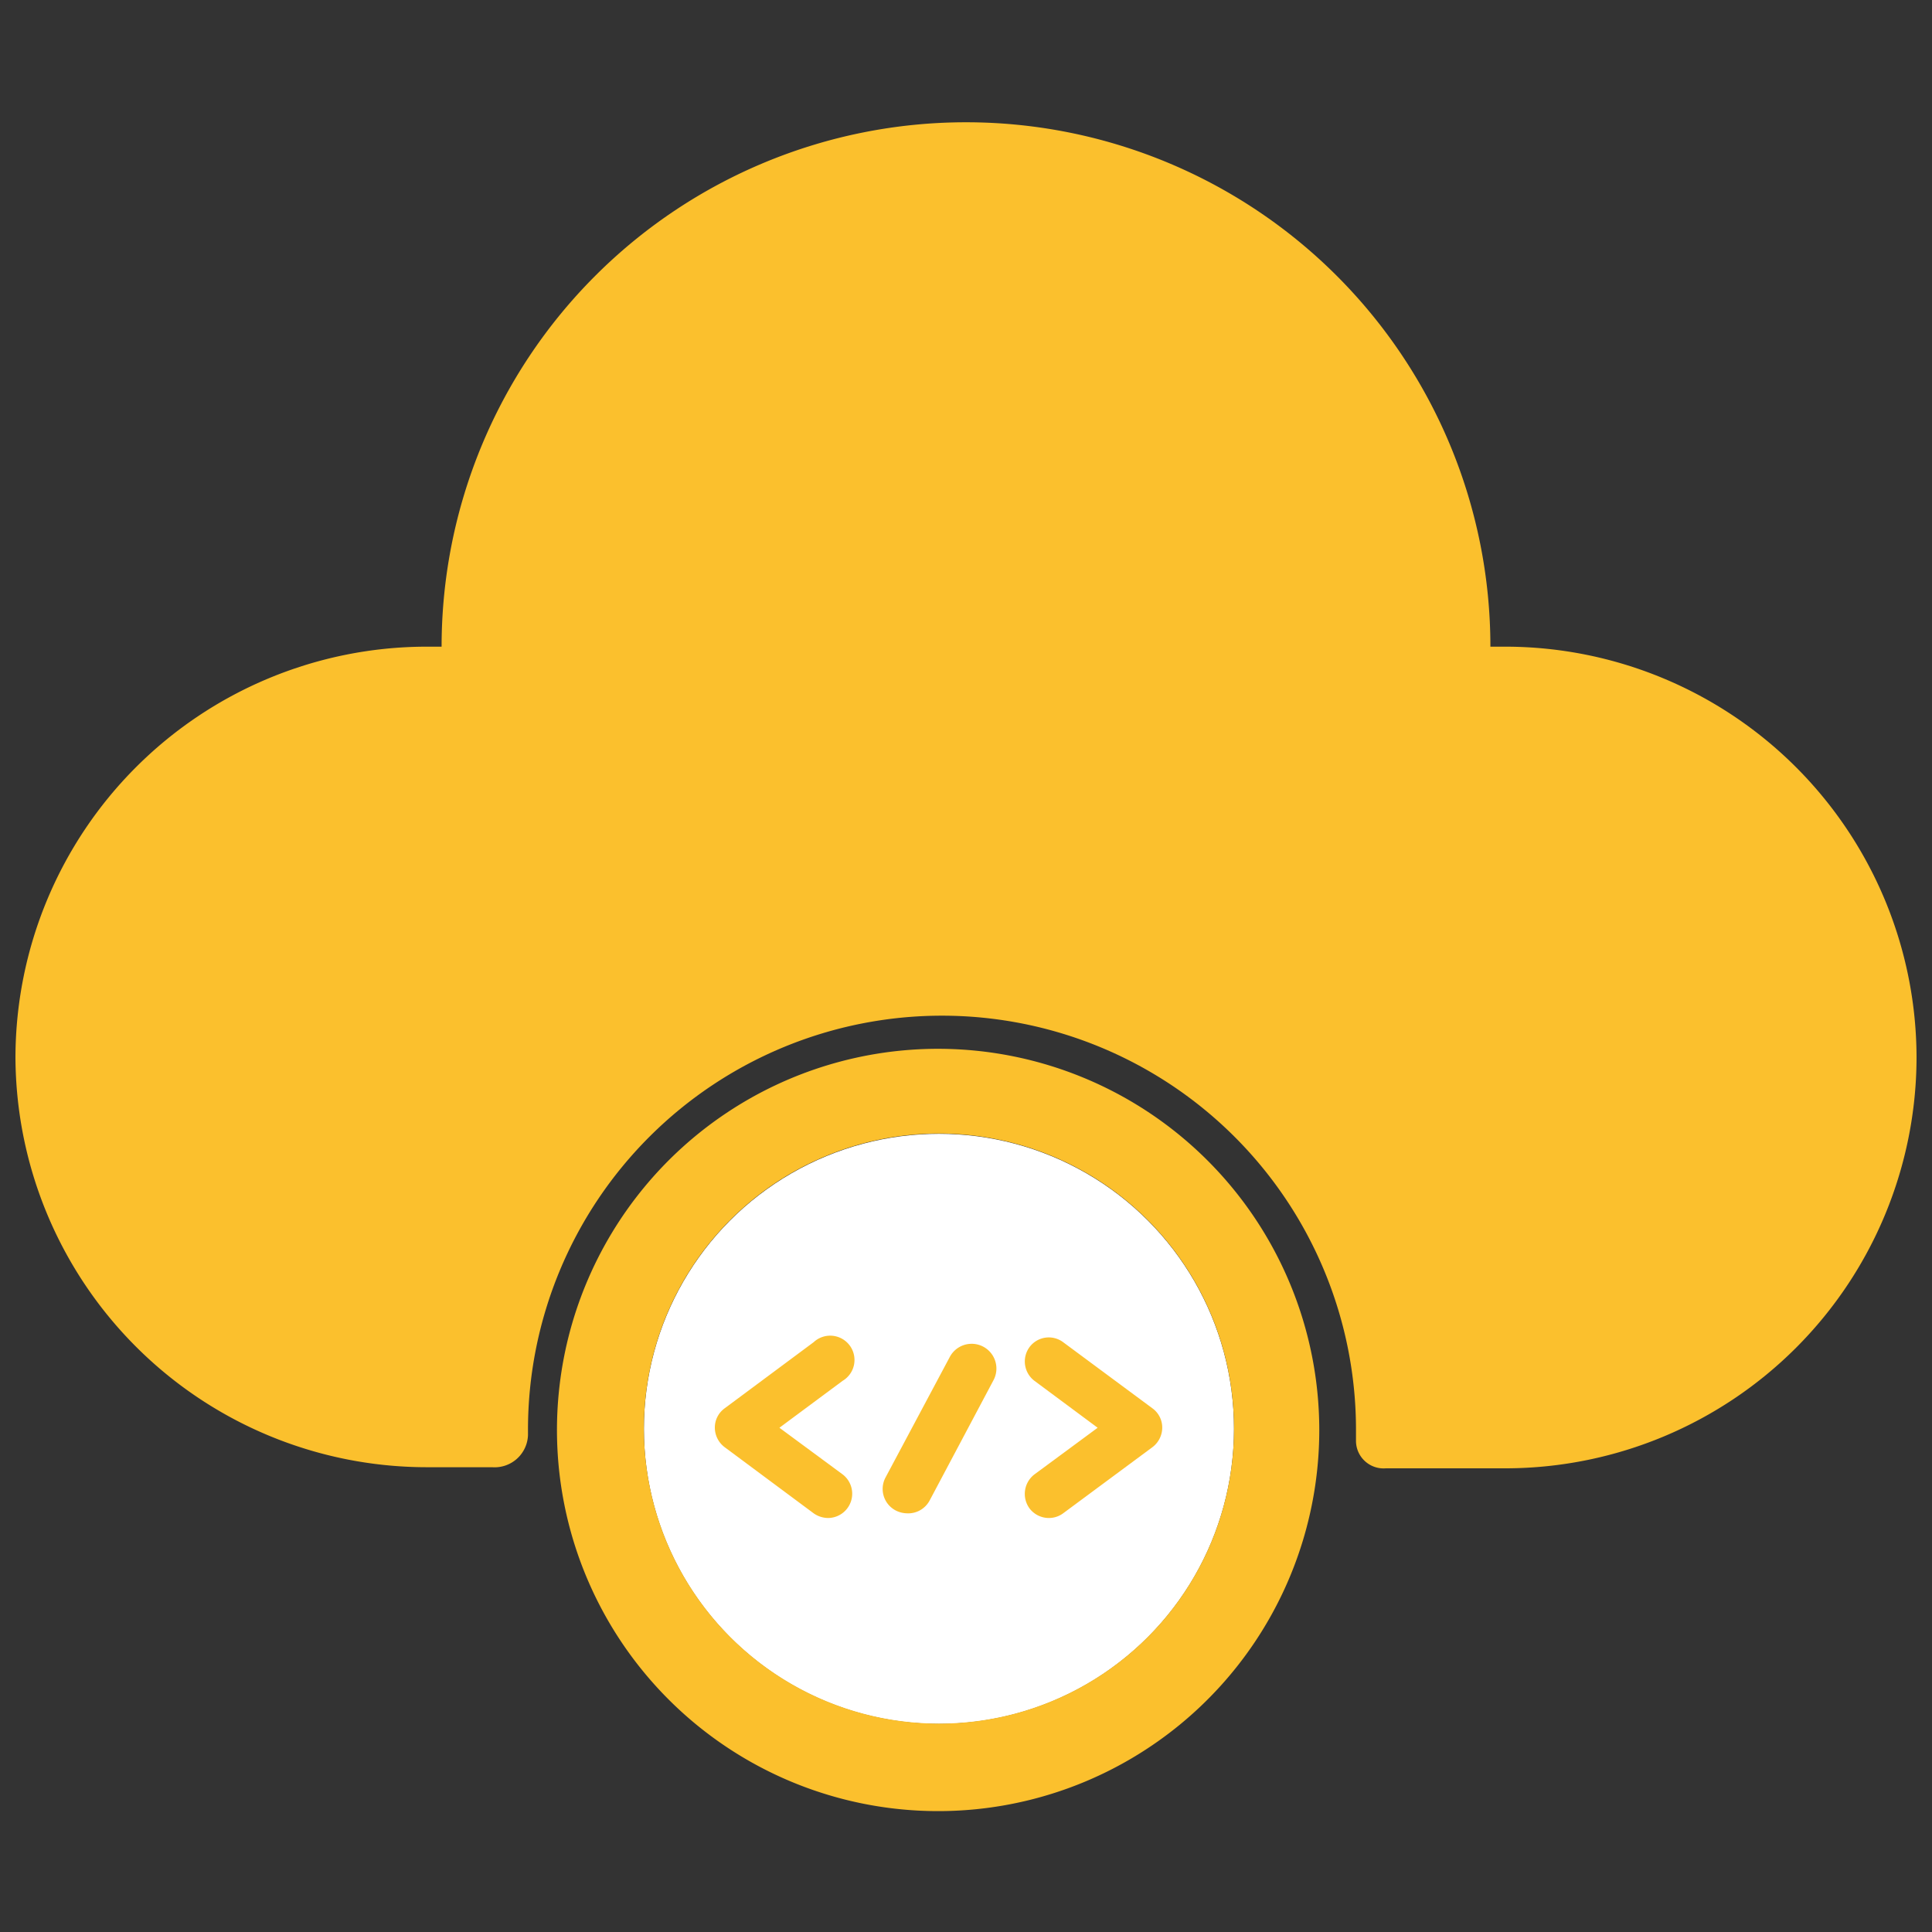
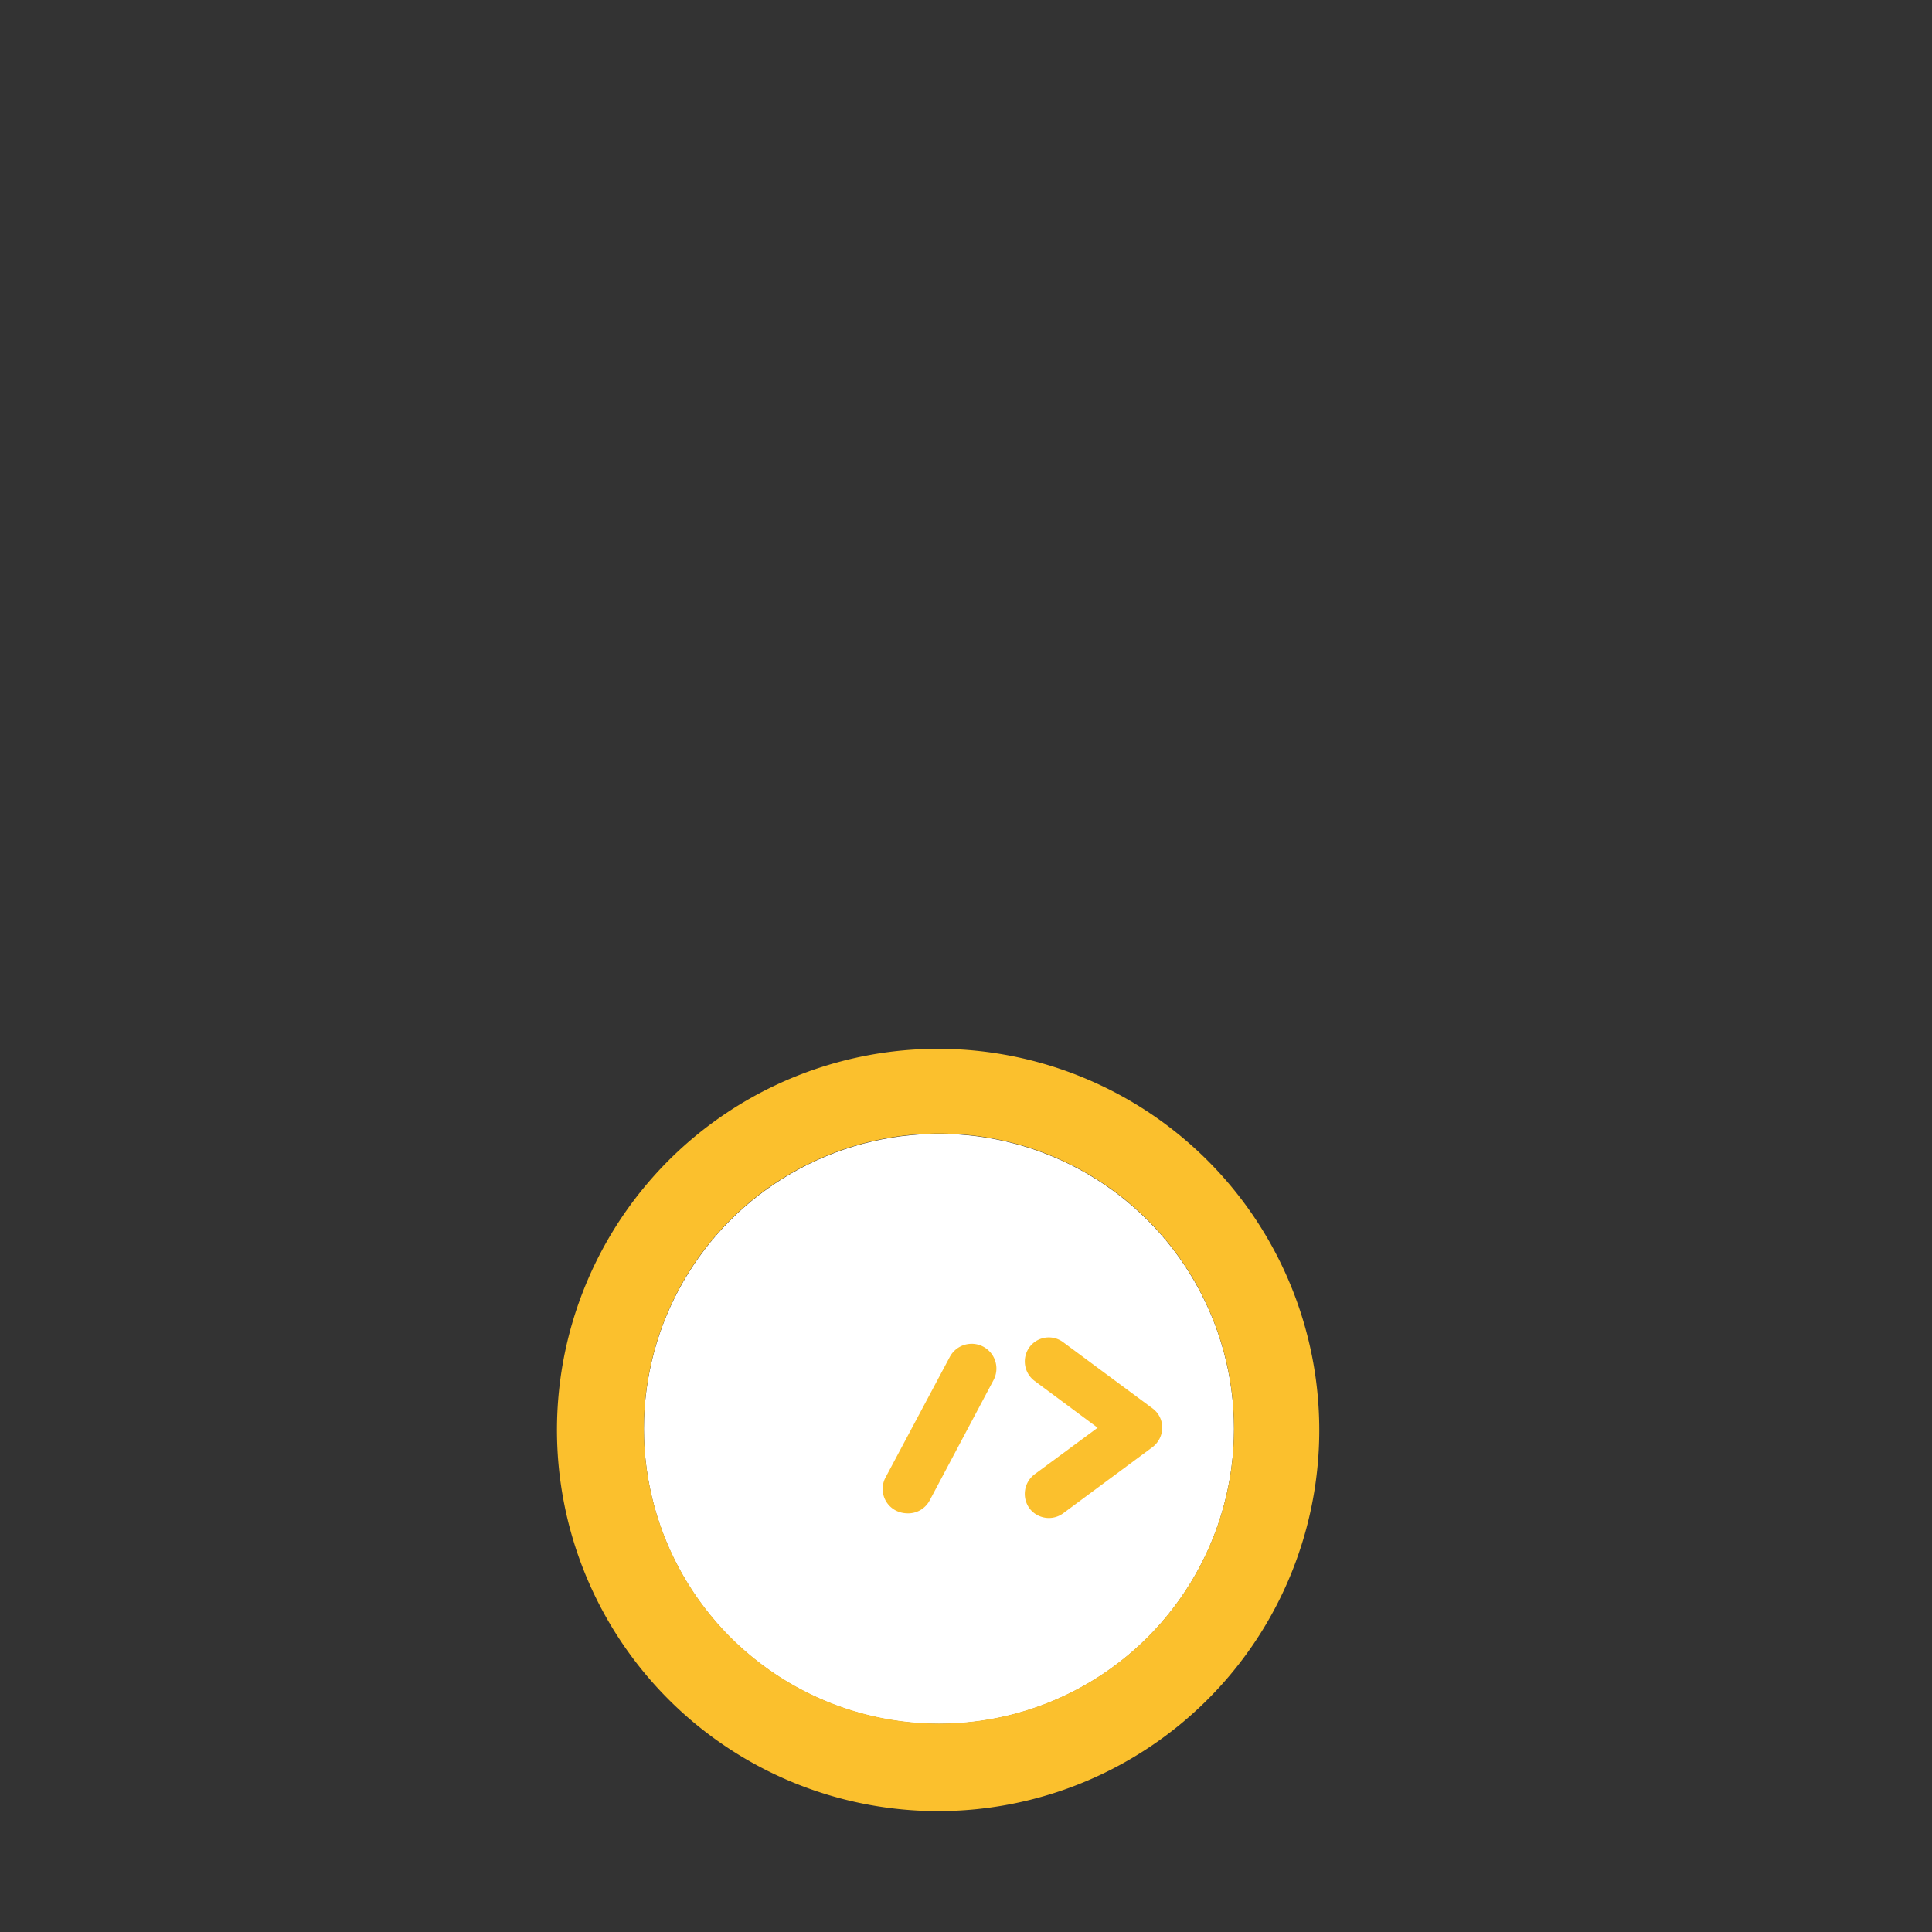
<svg xmlns="http://www.w3.org/2000/svg" id="Layer_1" data-name="Layer 1" viewBox="0 0 70 70">
  <rect x="0" y="0" width="70" height="70" fill="#333333" stroke="none" />
  <defs>
    <style>.cls-1{fill:#fbc02d;}.cls-2{fill:#fff;}</style>
  </defs>
  <g id="_3_API_Development" data-name="3_API Development">
-     <path class="cls-1" d="M54.57,23.43H54a19,19,0,0,0-38,0h-.57A14.91,14.91,0,0,0,.56,38.3h0A14.91,14.91,0,0,0,15.43,53.16h2.4A1.21,1.21,0,0,0,19.13,52h0c0-.07,0-.14,0-.2a15,15,0,1,1,30,0c0,.13,0,.26,0,.4h0a1,1,0,0,0,1.08,1h4.39A14.91,14.91,0,0,0,69.44,38.3h0A14.91,14.91,0,0,0,54.57,23.43Z" />
    <circle class="cls-2" cx="34.02" cy="51.77" r="10.69" />
    <path class="cls-1" d="M34,38a13.81,13.81,0,1,0,13.8,13.81A13.82,13.82,0,0,0,34,38ZM23.33,51.77A10.69,10.69,0,1,1,34,62.45,10.7,10.7,0,0,1,23.33,51.77Z" />
-     <path class="cls-1" d="M30,55a.92.92,0,0,1-.52-.17l-3.23-2.4a.89.89,0,0,1-.35-.7.86.86,0,0,1,.35-.7l3.23-2.4a.88.88,0,1,1,1.05,1.4l-2.29,1.7,2.29,1.69A.88.88,0,0,1,30,55Z" />
    <path class="cls-1" d="M38,55a.88.88,0,0,1-.7-.35.89.89,0,0,1,.18-1.23l2.29-1.69-2.29-1.7a.88.88,0,0,1-.18-1.22.87.87,0,0,1,1.22-.18l3.24,2.4a.86.86,0,0,1,.35.7.89.89,0,0,1-.35.7l-3.24,2.4A.87.87,0,0,1,38,55Z" />
    <path class="cls-1" d="M32.85,54.83a.93.93,0,0,1-.41-.11.88.88,0,0,1-.36-1.18l2.33-4.37A.87.87,0,1,1,36,50l-2.32,4.37A.88.88,0,0,1,32.85,54.83Z" />
  </g>
</svg>